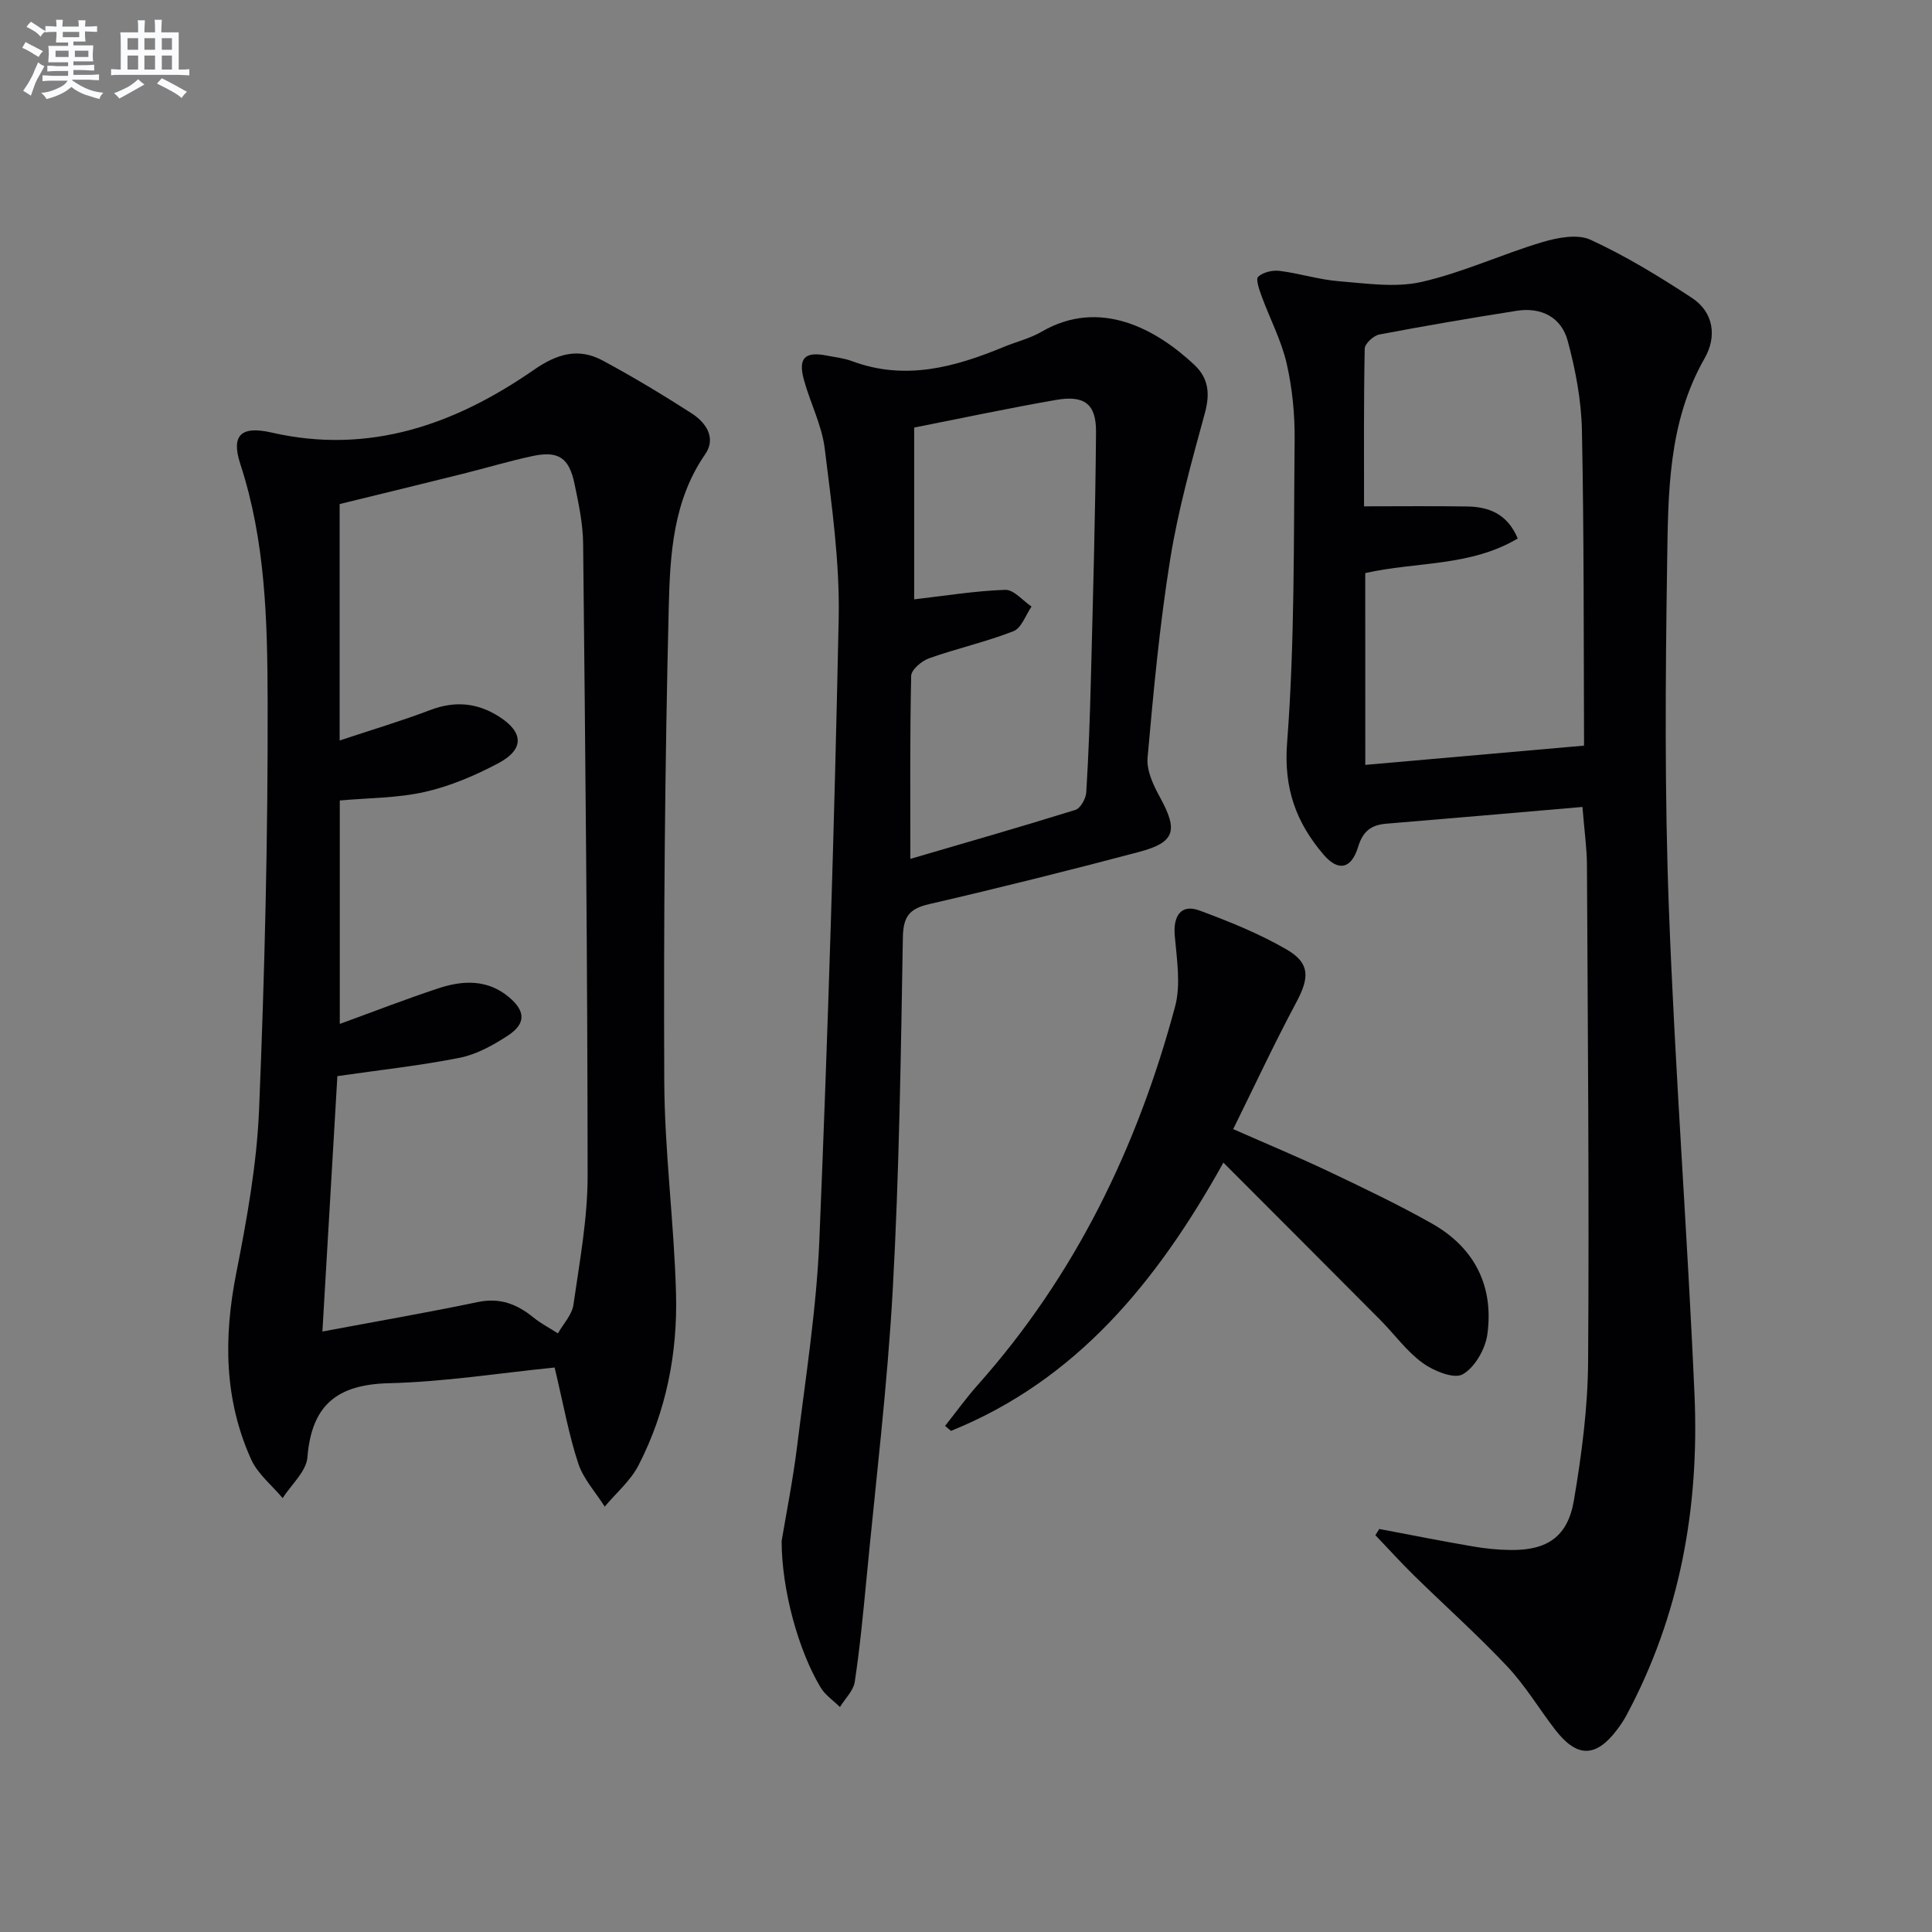
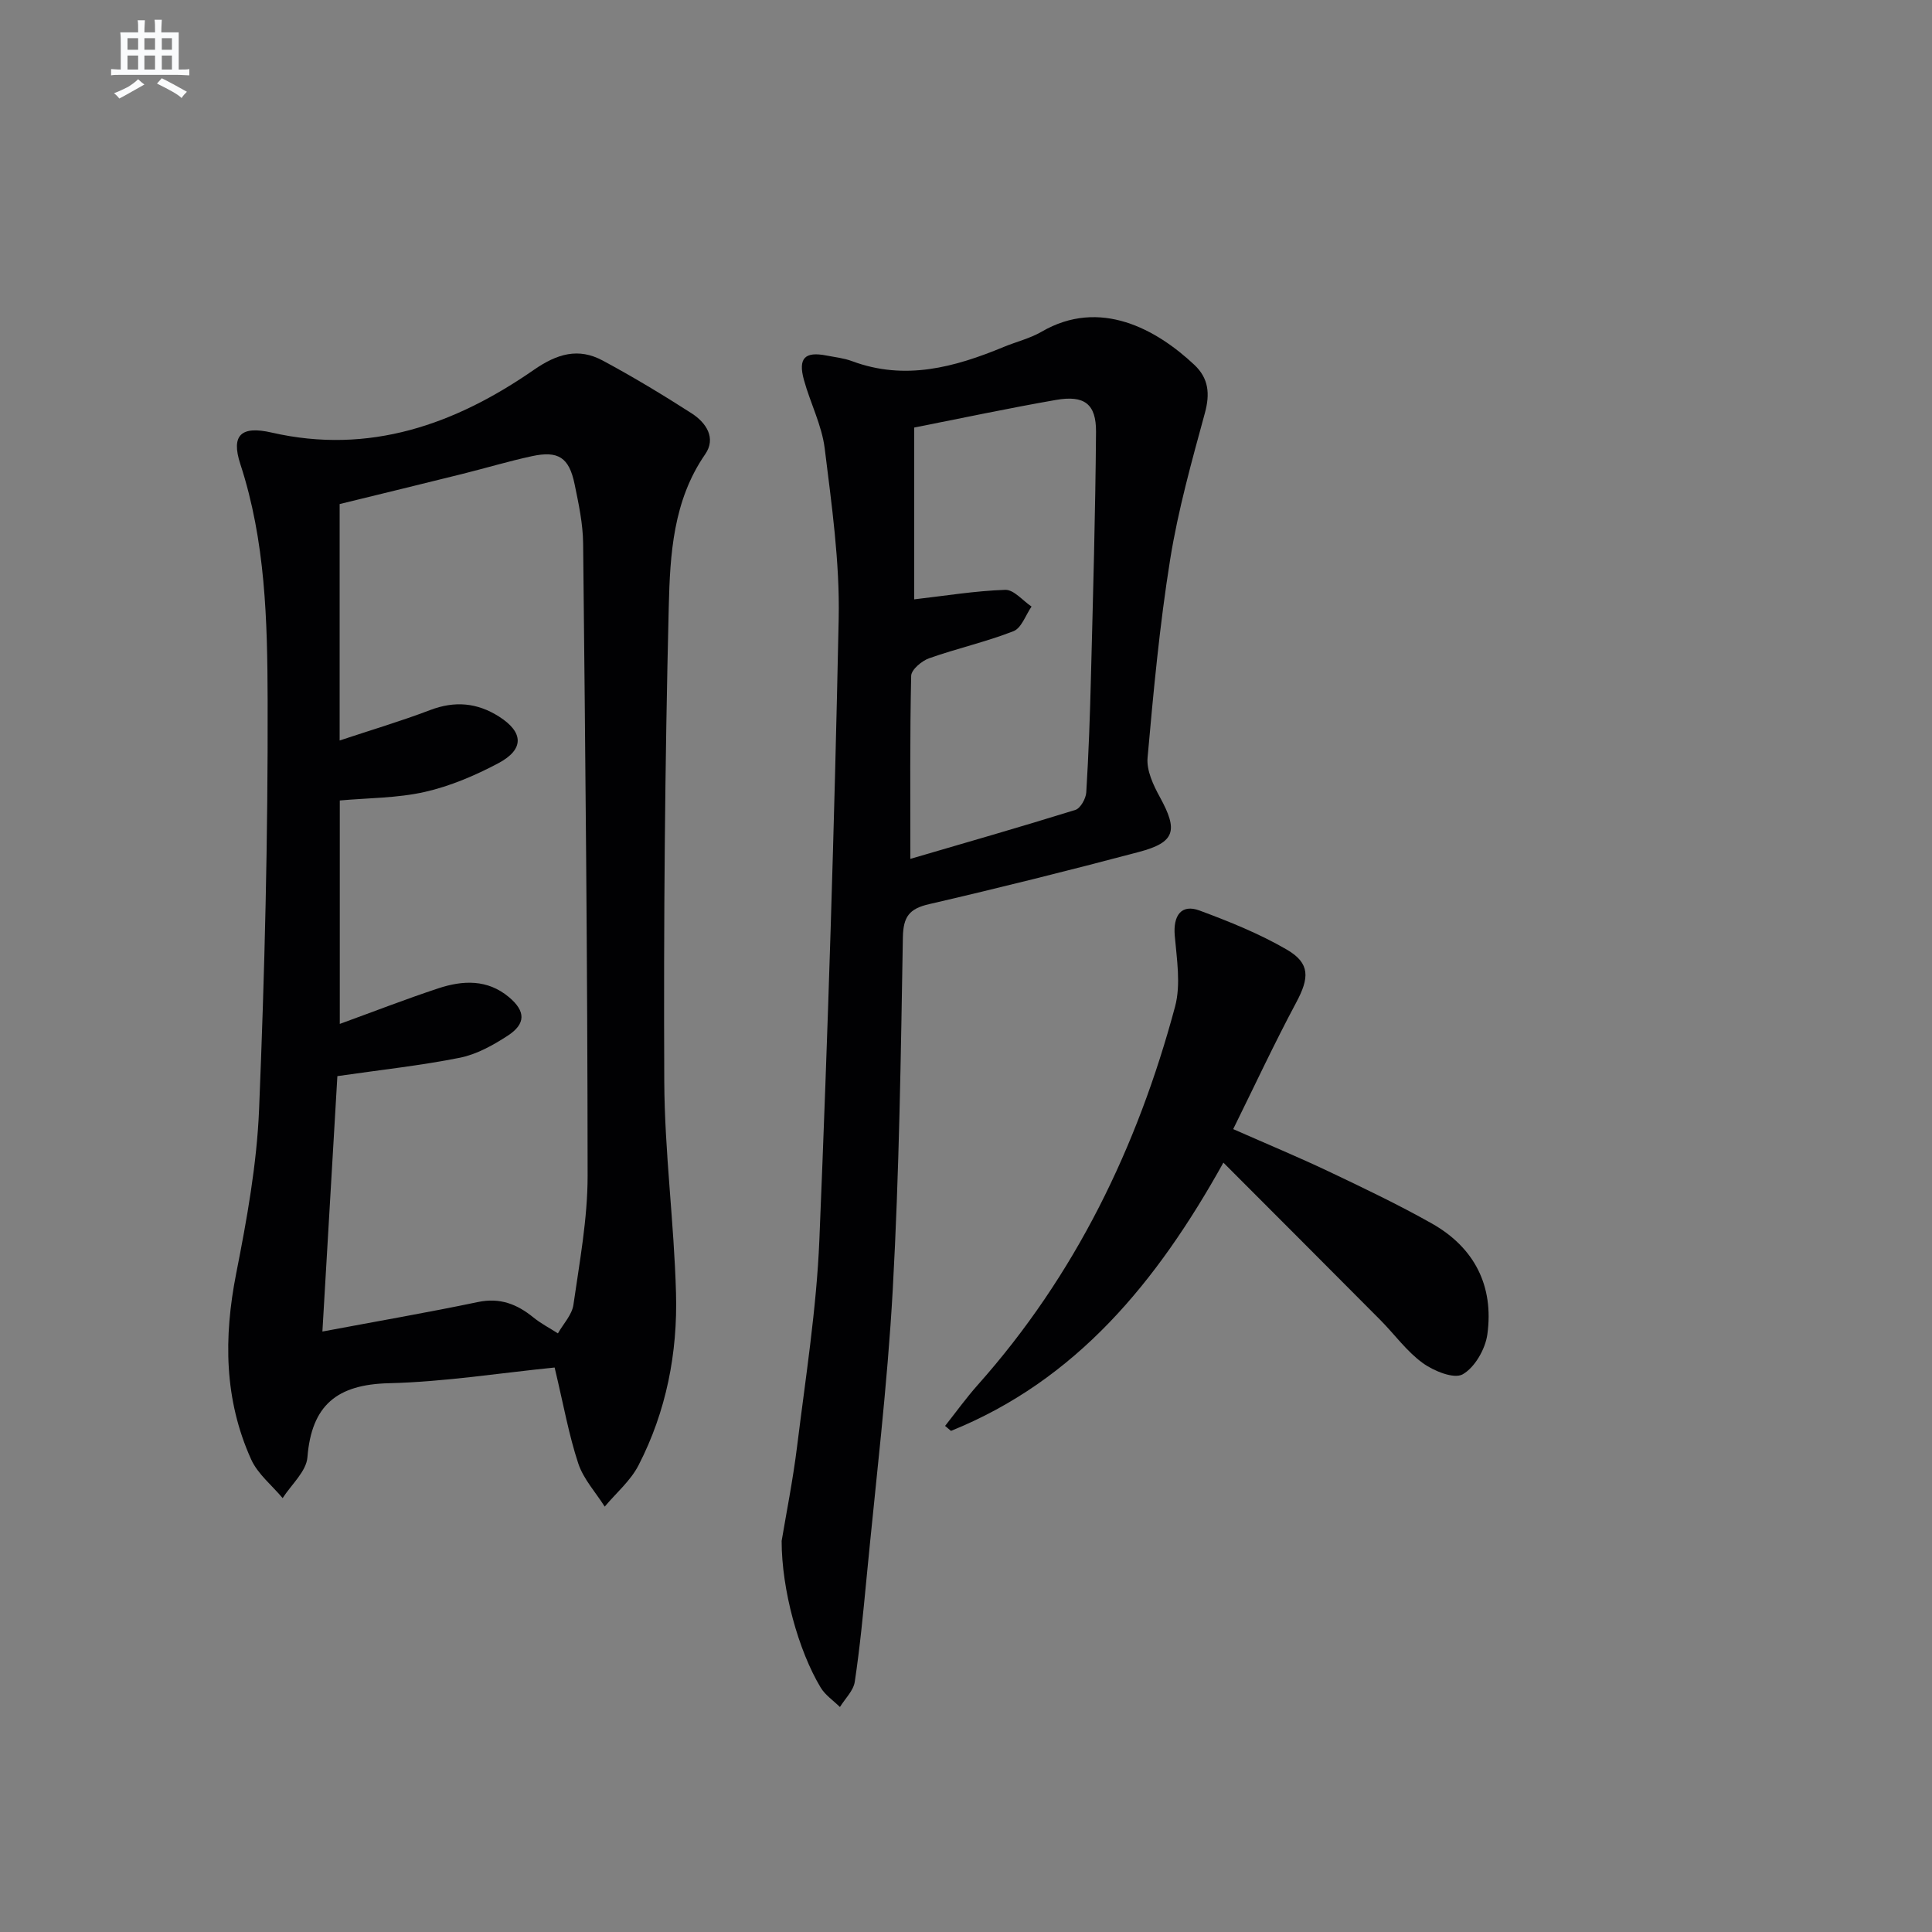
<svg xmlns="http://www.w3.org/2000/svg" enable-background="new 0 0 400 400" viewBox="0 0 400 400">
  <rect x="0" y="0" width="400" height="400" fill="#808080" stroke="none" />
  <g fill="#010103">
    <path d="m114.83 283.13c-11.29 1.13-22.78 2.97-34.31 3.25-10.74.26-16.01 4.53-16.87 15.33-.23 2.94-3.34 5.65-5.13 8.46-2.21-2.65-5.15-4.98-6.52-8.01-5.6-12.39-5.71-25.25-3.1-38.5 2.21-11.21 4.27-22.59 4.74-33.96 1.16-28.25 1.85-56.53 1.77-84.8-.05-16.37-.44-32.89-5.65-48.81-2-6.1.25-7.96 6.49-6.53 20.22 4.63 37.99-1.69 54.3-13 4.82-3.34 9.22-4.61 14.24-1.91 6.28 3.38 12.41 7.07 18.41 10.93 2.97 1.91 5.14 5.09 2.8 8.47-6.64 9.6-7.27 20.72-7.54 31.53-.8 32.77-1.08 65.57-.93 98.35.07 14.6 2.03 29.17 2.43 43.78.35 12.41-2.02 24.52-7.76 35.66-1.65 3.21-4.63 5.73-7 8.56-1.87-2.96-4.4-5.7-5.47-8.92-1.96-5.91-3.05-12.14-4.9-19.88zm-44.98-60.33c-.98 16.7-2 34.21-3.1 52.88 11.45-2.15 21.87-3.95 32.21-6.11 4.55-.95 8.07.43 11.46 3.18 1.56 1.27 3.38 2.21 5.09 3.31 1.11-1.96 2.91-3.83 3.21-5.91 1.27-8.87 2.94-17.8 2.94-26.71-.02-43.64-.47-87.27-.93-130.91-.04-4.11-.93-8.25-1.77-12.31-1.14-5.51-3.37-6.96-8.85-5.77-4.86 1.05-9.63 2.49-14.46 3.69-8.47 2.11-16.95 4.17-25.33 6.22v48.95c6.55-2.18 12.73-4.01 18.74-6.3 5.1-1.94 9.73-1.53 14.26 1.35 5.09 3.24 5.27 6.78-.15 9.66-4.79 2.54-9.96 4.75-15.22 5.94-5.72 1.29-11.75 1.24-17.6 1.77v46.26c7.04-2.56 13.67-5.14 20.41-7.37 5.06-1.67 10.17-1.91 14.63 1.84 3.44 2.89 3.52 5.5-.27 7.97-3.03 1.97-6.42 3.86-9.89 4.56-8.05 1.61-16.24 2.49-25.38 3.81z" />
-     <path d="m327.63 167.07c-13.9 1.19-27.26 2.37-40.63 3.47-3.16.26-4.84 1.59-5.82 4.81-1.4 4.58-4.12 5.15-7.17 1.57-5.64-6.62-8.26-13.66-7.53-23.15 1.6-20.83 1.35-41.8 1.56-62.72.05-5.28-.48-10.69-1.66-15.83-1.1-4.77-3.47-9.24-5.17-13.89-.48-1.32-1.27-3.52-.72-4.03 1.01-.94 2.96-1.4 4.42-1.22 4.11.51 8.13 1.81 12.24 2.14 5.7.45 11.7 1.38 17.12.16 8.51-1.92 16.59-5.72 24.99-8.23 3.18-.95 7.32-1.76 10.04-.51 7.31 3.37 14.26 7.61 21 12.04 4.55 2.99 5.16 8.07 2.64 12.47-7.65 13.37-7.56 28.1-7.78 42.64-.36 23.81-.53 47.65.37 71.44 1.26 33.54 3.84 67.02 5.3 100.56 1.01 23.25-2.97 45.68-14.15 66.45-.55 1.02-1.21 1.99-1.91 2.91-4.37 5.77-8.28 5.8-12.76 0-3.35-4.34-6.2-9.14-9.93-13.11-6.15-6.53-12.86-12.52-19.27-18.8-2.77-2.71-5.37-5.6-8.05-8.4.27-.43.54-.85.81-1.28 6.45 1.22 12.89 2.5 19.36 3.61 2.61.45 5.28.72 7.92.74 7.5.06 11.73-2.75 13.01-10.27 1.6-9.46 2.87-19.1 2.94-28.67.24-34.31-.07-68.62-.24-102.93-.02-3.46-.53-6.92-.93-11.97zm-44.96-8.71c15.32-1.35 30.07-2.65 45.22-3.98-.13.58.07.1.07-.37-.09-21.65 0-43.3-.44-64.93-.13-6.21-1.32-12.51-2.95-18.53-1.32-4.88-5.48-7.01-10.59-6.2-9.5 1.5-18.98 3.11-28.42 4.91-1.19.23-2.99 1.89-3.01 2.92-.22 11.12-.14 22.25-.14 32.65 7.48 0 14.41-.08 21.34.03 4.53.07 8.35 1.54 10.48 6.63-9.85 5.86-21.01 4.77-31.57 7.16.01 13.32.01 26.58.01 39.71z" />
    <path d="m161.83 319.04c.89-5.36 2.33-12.52 3.22-19.74 1.75-14.17 4-28.34 4.59-42.57 1.77-42.87 3.12-85.77 4-128.66.24-11.72-1.45-23.52-2.89-35.21-.6-4.84-3-9.44-4.31-14.22-1.23-4.48.19-5.9 4.63-5.04 1.79.35 3.65.54 5.33 1.17 10.97 4.09 21.24 1.27 31.41-2.94 2.6-1.08 5.43-1.75 7.84-3.15 12.11-7.05 23.81-.48 31.62 6.85 2.96 2.78 3.28 5.98 2.19 9.98-2.73 10.02-5.55 20.08-7.19 30.31-2.18 13.59-3.46 27.35-4.68 41.07-.23 2.63 1.19 5.67 2.55 8.14 3.8 6.93 3.2 9.36-4.34 11.36-14.42 3.82-28.9 7.44-43.43 10.8-4.13.95-5.36 2.6-5.44 6.9-.42 24.28-.75 48.58-2.09 72.82-1.11 20.05-3.54 40.03-5.45 60.03-.68 7.1-1.36 14.21-2.42 21.26-.28 1.85-2.01 3.49-3.07 5.22-1.35-1.33-3.04-2.46-3.99-4.03-4.62-7.68-8.08-20.27-8.08-30.35zm26.65-141.22c11.07-3.24 22.66-6.56 34.17-10.14 1.05-.33 2.17-2.34 2.25-3.63.49-7.95.77-15.92.97-23.89.43-16.91.92-33.83 1.05-50.75.04-5.8-2.43-7.63-8.28-6.61-9.76 1.7-19.45 3.76-29.37 5.72v35.57c6.38-.73 12.6-1.76 18.85-1.97 1.78-.06 3.63 2.24 5.45 3.46-1.22 1.76-2.08 4.45-3.74 5.1-5.68 2.22-11.71 3.57-17.47 5.61-1.53.54-3.68 2.36-3.71 3.63-.28 12.41-.17 24.85-.17 37.9z" />
    <path d="m195.67 295.22c2.24-2.83 4.35-5.77 6.75-8.47 20.21-22.69 33.07-49.26 40.87-78.36 1.22-4.57.35-9.8-.07-14.68-.36-4.17 1.37-6.59 5.12-5.2 6.18 2.29 12.39 4.79 18.07 8.09 4.9 2.85 4.68 5.88 1.94 10.99-4.52 8.45-8.57 17.15-13.03 26.18 7.14 3.15 13.52 5.8 19.76 8.76 7.2 3.42 14.41 6.86 21.35 10.77 8.85 4.99 12.89 12.96 11.51 22.97-.42 3.05-2.6 6.85-5.11 8.27-1.81 1.02-6-.69-8.28-2.35-3.31-2.4-5.8-5.9-8.72-8.85-10.53-10.6-21.1-21.17-32.54-32.63-13.77 24.75-30.46 45.06-56.4 55.54-.42-.34-.82-.69-1.22-1.03z" />
  </g>
-   <path d="m6.8 9.5c.6.3 1.3.7 2.1 1.1-.4.4-.7.8-.9 1.2-.7-.4-1.3-.8-1.8-1.1s-1.1-.6-1.6-.8c.2-.4.5-.8.7-1.2.4.2.8.5 1.5.8zm.9 6.9c-.3.6-.5 1.1-.7 1.7s-.4 1.1-.6 1.7c-.6-.4-1.1-.7-1.6-1 .7-1 1.2-1.8 1.5-2.4.3-.5.6-1.1.8-1.7.3-.6.5-1.2.8-1.8.3.3.8.6 1.3.8-.7 1.3-1.2 2.2-1.5 2.7zm.1-11c.4.3 1 .7 1.7 1.1-.5.2-.8.6-1.1 1.1-.5-.6-1-1-1.4-1.2s-.9-.6-1.5-.8c.2-.4.5-.7.9-1.1.5.3.9.6 1.4.9zm10.5 13.1c1 .4 2 .6 3.1.7-.4.4-.7.8-.8 1.3-.9-.2-1.9-.6-3-.9-1-.4-2-.9-2.8-1.6-.5.4-1.1.9-1.9 1.3s-1.9.9-3.3 1.2c-.1-.3-.5-.8-1.1-1.3 1 0 2.1-.3 3.2-.8 1.2-.5 1.9-1 2.3-1.7h-3.2c-.4 0-1 0-2 .1v-1.2c1 0 1.7.1 2 .1h3.3v-1h-2.3c-.2 0-.9 0-2 .1v-1.2c1.2 0 1.9.1 2 .1h2.3v-.8h-4.1c0-.7.1-1.2.1-1.6 0-.5 0-1.1-.1-1.8h4.1v-.7h-2.5c0-.6.1-1.1.1-1.6v-.6h-.5c-.4 0-1 0-1.8.1v-1.3c1.2 0 1.9.1 2.1.1h.2c0-.3 0-.8-.1-1.4h1.4c0 .6-.1 1-.1 1.4h3.4c0-.4 0-.8-.1-1.3h1.5c0 .4-.1.9-.1 1.3.7 0 1.5 0 2.5-.1v1.2c-1 0-1.8-.1-2.5-.1v.6c0 .3 0 .8.1 1.5h-2.5v.8h4.1c0 .8-.1 1.3-.1 1.8s0 1 .1 1.5h-4.1v.8h1.4c.8 0 1.8 0 2.9-.1v1.2c-1 0-1.9-.1-2.8-.1h-1.5v1h3.2c.3 0 1 0 2.1-.1v1.2c-1.1 0-1.8-.1-2.1-.1h-3.4l-.1.1c1.4 1 2.4 1.5 3.4 1.9zm-4.1-6.7v-1.3h-2.7v1.3zm2.2-4.1v-1.1h-3.4v1.1zm1.9 4.1v-1.3h-2.8v1.3z" fill="#fafbfc" />
  <path d="m37 6.7v2.3 5.4c1 0 1.8 0 2.2-.1v1.3c-.6 0-1.5-.1-2.5-.1h-11.9c-.7 0-1.3 0-1.8.1v-1.3c.5 0 1.1.1 2 .1v-5.2c0-1 0-1.8-.1-2.5h3.7c0-1.3 0-2.1-.1-2.5h1.5c0 .4-.1 1.3-.1 2.5h2.2c0-1.2 0-2.1-.1-2.6h1.5c0 .4-.1 1.3-.1 2.6zm-12.3 13.7c-.3-.4-.7-.8-1.1-1.1 1.1-.4 2.1-.9 2.9-1.3.8-.5 1.5-1 2.1-1.6.4.4.9.8 1.3 1.1-2.5 1.4-4.2 2.4-5.2 2.9zm3.9-10.1v-2.4h-2.2v2.4zm0 4.1v-2.9h-2.2v2.9zm3.5-4.1v-2.4h-2.2v2.4zm0 4.1v-2.9h-2.2v2.9zm.4 2.9 1-1.1c.6.3 1.4.7 2.5 1.3s2 1.1 2.7 1.5c-.4.4-.8.8-1.1 1.3-.8-.8-2.5-1.7-5.1-3zm3.1-7v-2.4h-2.1v2.4zm0 4.1v-2.9h-2.1v2.9z" fill="#fafbfc" />
</svg>